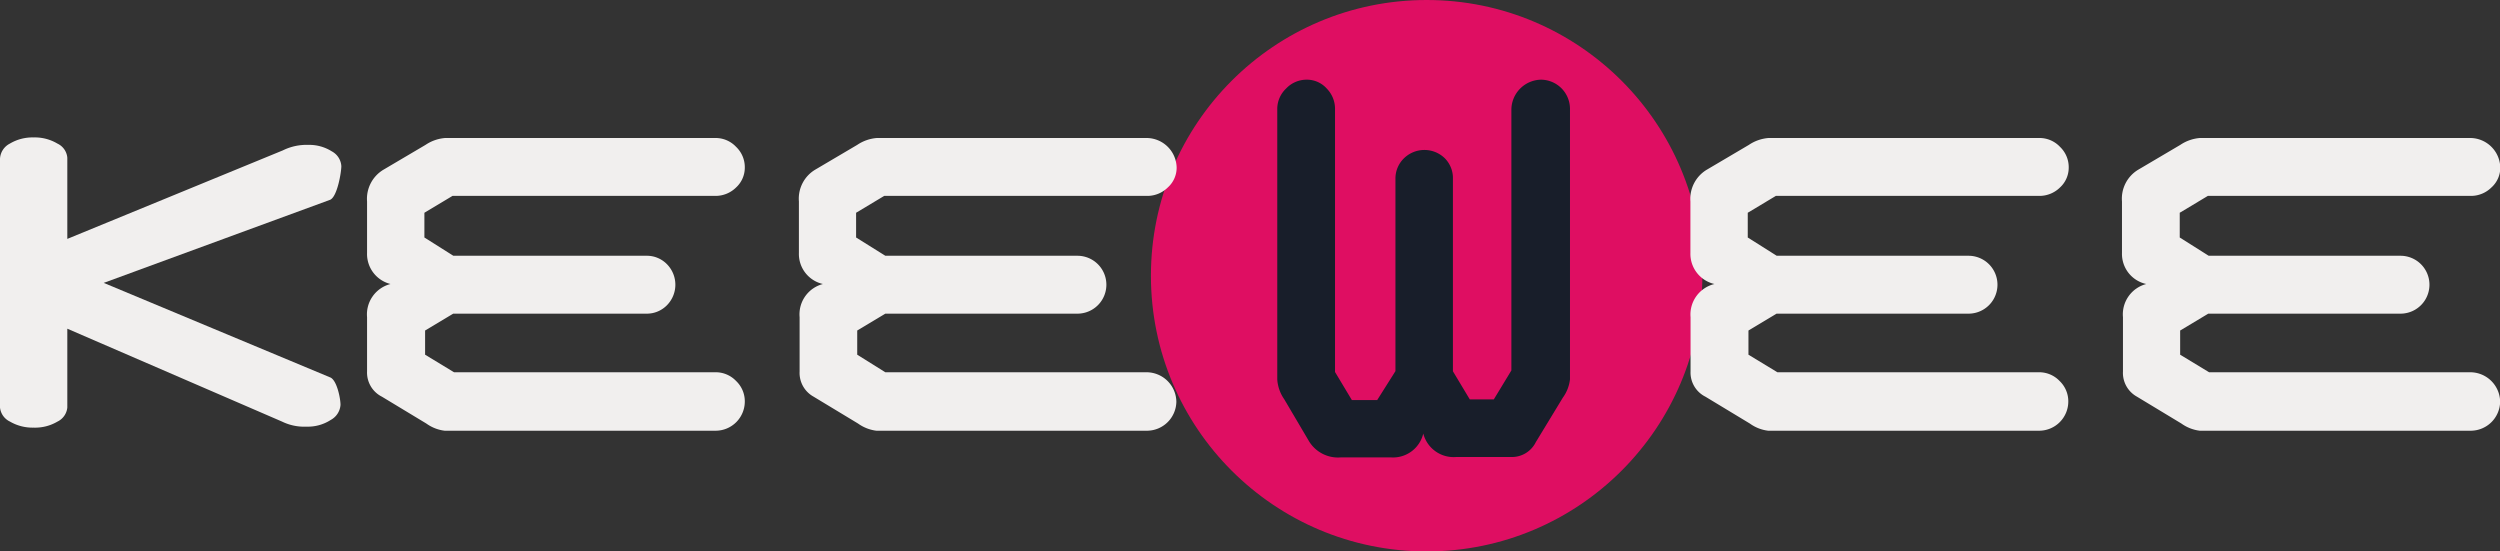
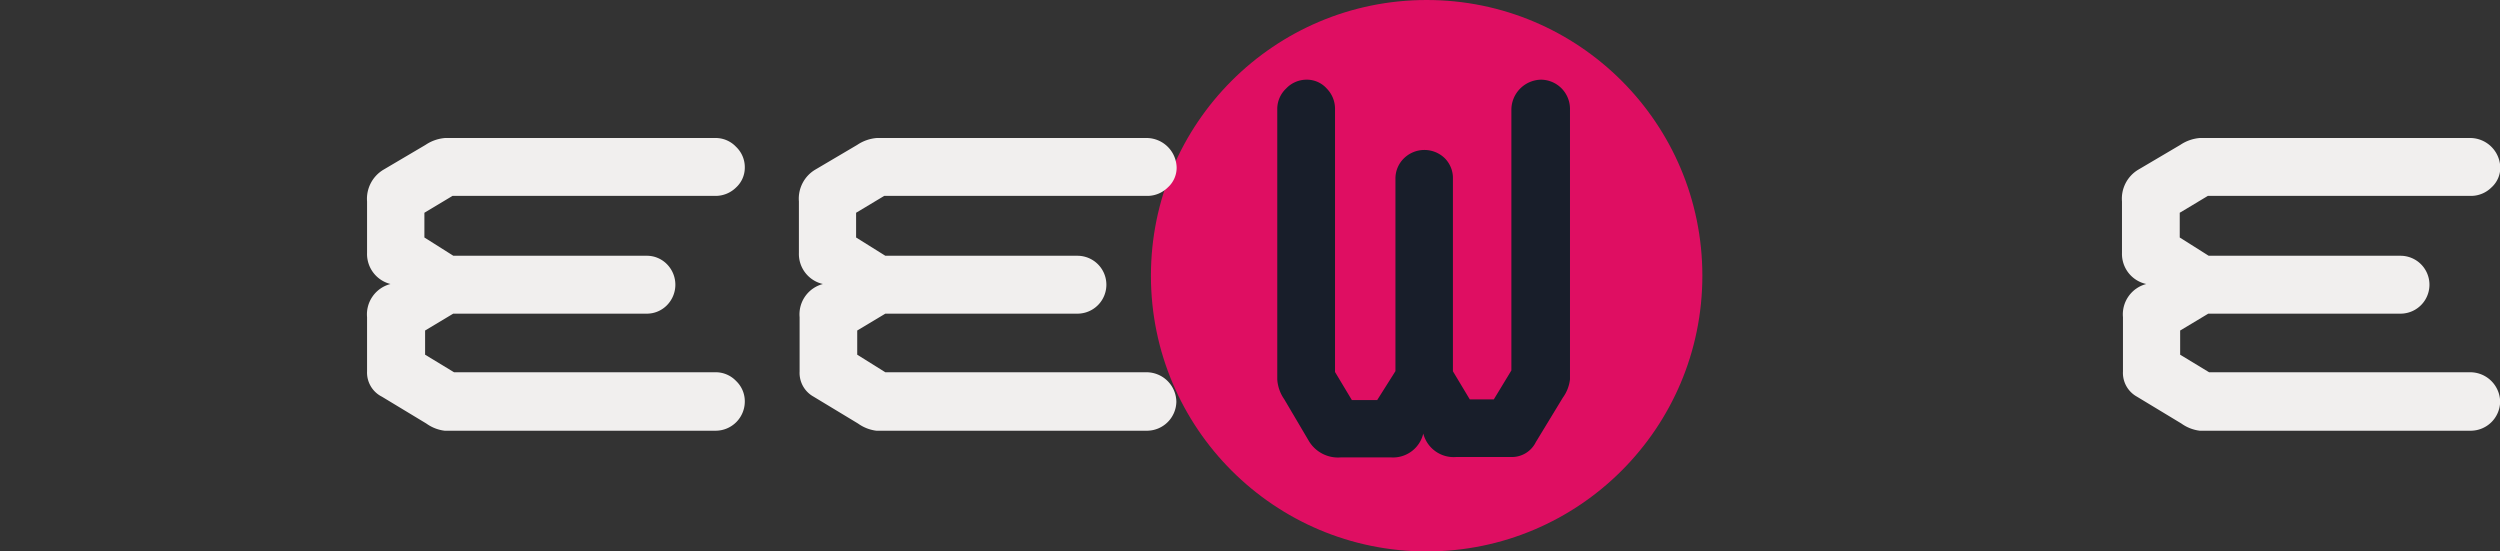
<svg xmlns="http://www.w3.org/2000/svg" viewBox="0 0 177.9 39.24">
  <rect x="0" y="0" width="177.9" height="39.24" fill="#333333" stroke="none" />
  <defs>
    <style>.cls-1{fill:#df0e62;}.cls-2{fill:#f1efee;}.cls-3{fill:#181e2a;}</style>
  </defs>
  <g id="Layer_2" data-name="Layer 2">
    <g id="Layer_1-2" data-name="Layer 1">
      <circle class="cls-1" cx="101.52" cy="19.62" r="19.62" />
      <path class="cls-2" d="M46,22.32H32.25l-2,1.2v1.72l2.06,1.25H50.89a2,2,0,0,1,1.49.62A2,2,0,0,1,53,28.59a2.08,2.08,0,0,1-2.06,2.06H31.64a2.79,2.79,0,0,1-1.3-.51l-3.16-1.91a1.92,1.92,0,0,1-1.06-1.79V22.57a2.23,2.23,0,0,1,1.67-2.36A2.2,2.2,0,0,1,26.12,18V14.33a2.41,2.41,0,0,1,1.16-2.25l3-1.77a2.91,2.91,0,0,1,1.4-.49H50.89a2,2,0,0,1,1.49.63A2,2,0,0,1,53,11.93a1.91,1.91,0,0,1-.62,1.41,2.08,2.08,0,0,1-1.49.6H32.2l-2,1.2V16.9l2.06,1.3H46a2,2,0,0,1,1.46.6,2.08,2.08,0,0,1,0,2.92A2,2,0,0,1,46,22.32Z" />
      <path class="cls-2" d="M76.67,22.32H63l-2,1.2v1.72L63,26.49h18.6a2.13,2.13,0,0,1,2.11,2.1,2.1,2.1,0,0,1-2.06,2.06H62.36a2.83,2.83,0,0,1-1.3-.51L57.9,28.23a1.93,1.93,0,0,1-1-1.79V22.57a2.23,2.23,0,0,1,1.66-2.36A2.19,2.19,0,0,1,56.85,18V14.33A2.4,2.4,0,0,1,58,12.08l3-1.77a2.91,2.91,0,0,1,1.4-.49H81.62a2.15,2.15,0,0,1,2.11,2.11,1.89,1.89,0,0,1-.63,1.41,2.07,2.07,0,0,1-1.48.6H62.92l-2,1.2V16.9L63,18.2H76.67a2.06,2.06,0,1,1,0,4.12Z" />
-       <path class="cls-2" d="M140.12,22.32h-13.7l-2,1.2v1.72l2.06,1.25h18.59a2,2,0,0,1,1.49.62,2,2,0,0,1,.62,1.48,2.08,2.08,0,0,1-2.06,2.06h-19.3a2.79,2.79,0,0,1-1.3-.51l-3.16-1.91a1.92,1.92,0,0,1-1.06-1.79V22.57A2.23,2.23,0,0,1,122,20.21,2.2,2.2,0,0,1,120.29,18V14.33a2.41,2.41,0,0,1,1.16-2.25l3-1.77a2.91,2.91,0,0,1,1.4-.49h19.25a2,2,0,0,1,1.49.63,2,2,0,0,1,.62,1.48,1.91,1.91,0,0,1-.62,1.41,2.08,2.08,0,0,1-1.49.6H126.37l-2,1.2V16.9l2.06,1.3h13.65a2.06,2.06,0,1,1,0,4.12Z" />
      <path class="cls-2" d="M170.84,22.32h-13.7l-2,1.2v1.72l2.06,1.25h18.6a2.13,2.13,0,0,1,2.11,2.1,2.1,2.1,0,0,1-2.06,2.06H156.53a2.83,2.83,0,0,1-1.3-.51l-3.16-1.91a1.93,1.93,0,0,1-1-1.79V22.57a2.23,2.23,0,0,1,1.66-2.36A2.19,2.19,0,0,1,151,18V14.33a2.4,2.4,0,0,1,1.15-2.25l3-1.77a2.91,2.91,0,0,1,1.4-.49h19.26a2.15,2.15,0,0,1,2.11,2.11,1.89,1.89,0,0,1-.63,1.41,2.07,2.07,0,0,1-1.48.6h-18.7l-2,1.2V16.9l2.06,1.3h13.65a2.06,2.06,0,1,1,0,4.12Z" />
      <path class="cls-3" d="M103.39,12.72v13.7l1.2,2h1.71l1.25-2.06V7.78a2.15,2.15,0,0,1,2.11-2.11,2.08,2.08,0,0,1,2.06,2.06V27a2.75,2.75,0,0,1-.51,1.3l-1.92,3.16a1.9,1.9,0,0,1-1.78,1.06h-3.88a2.23,2.23,0,0,1-2.35-1.67A2.21,2.21,0,0,1,99,32.55H95.4a2.42,2.42,0,0,1-2.25-1.15l-1.77-3a2.78,2.78,0,0,1-.49-1.4V7.78a2,2,0,0,1,.63-1.48A2,2,0,0,1,93,5.67a1.89,1.89,0,0,1,1.41.63A2.05,2.05,0,0,1,95,7.78V26.47l1.2,2H98l1.3-2.06V12.72a2,2,0,0,1,.6-1.45,2.08,2.08,0,0,1,2.92,0A2,2,0,0,1,103.39,12.72Z" />
-       <path class="cls-2" d="M0,29V11.3a1.28,1.28,0,0,1,.7-1.08,3.13,3.13,0,0,1,1.69-.44,3.14,3.14,0,0,1,1.7.44,1.22,1.22,0,0,1,.7,1V17L20.13,10.7a3.78,3.78,0,0,1,1.8-.39,3,3,0,0,1,1.68.46,1.28,1.28,0,0,1,.68,1.05c0,.4-.27,2.12-.78,2.39L7.38,20.13l16.15,6.74c.47.25.71,1.56.7,1.95a1.32,1.32,0,0,1-.69,1.06,3,3,0,0,1-1.73.48A3.58,3.58,0,0,1,20.07,30L4.79,23.39V29a1.24,1.24,0,0,1-.7,1,3.13,3.13,0,0,1-1.7.43,3.18,3.18,0,0,1-1.68-.43A1.25,1.25,0,0,1,0,29Z" />
    </g>
  </g>
</svg>